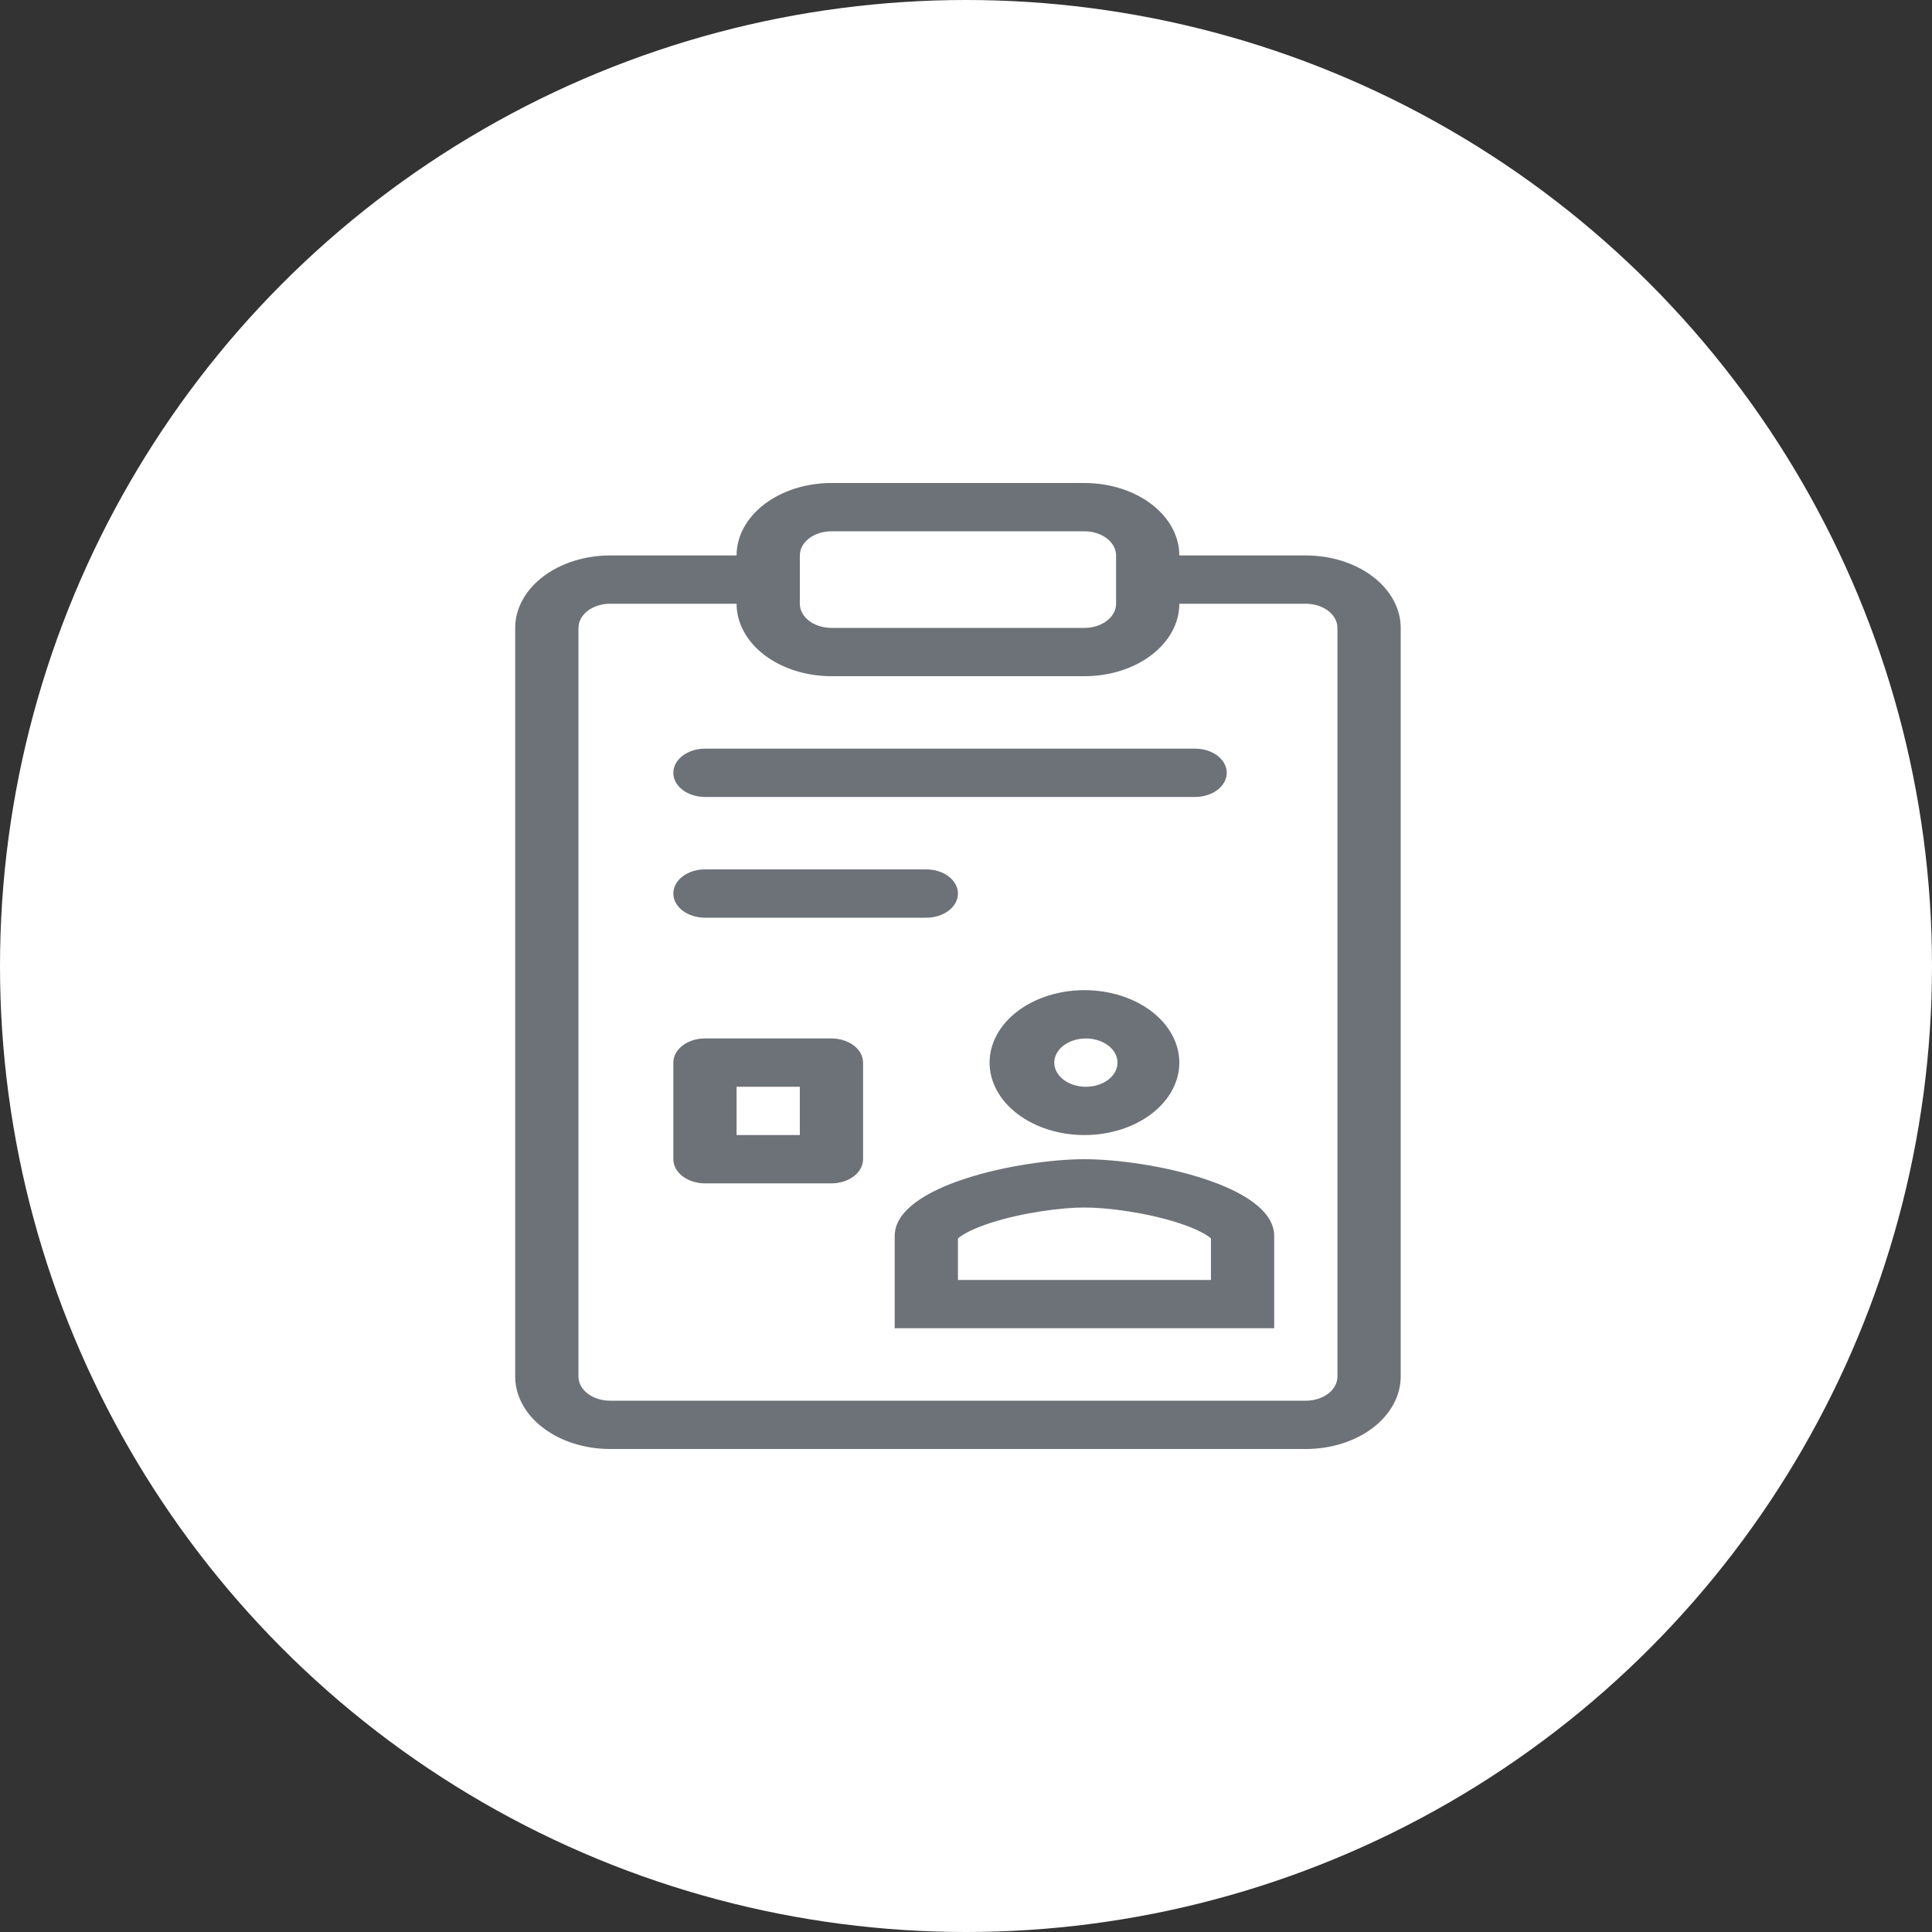
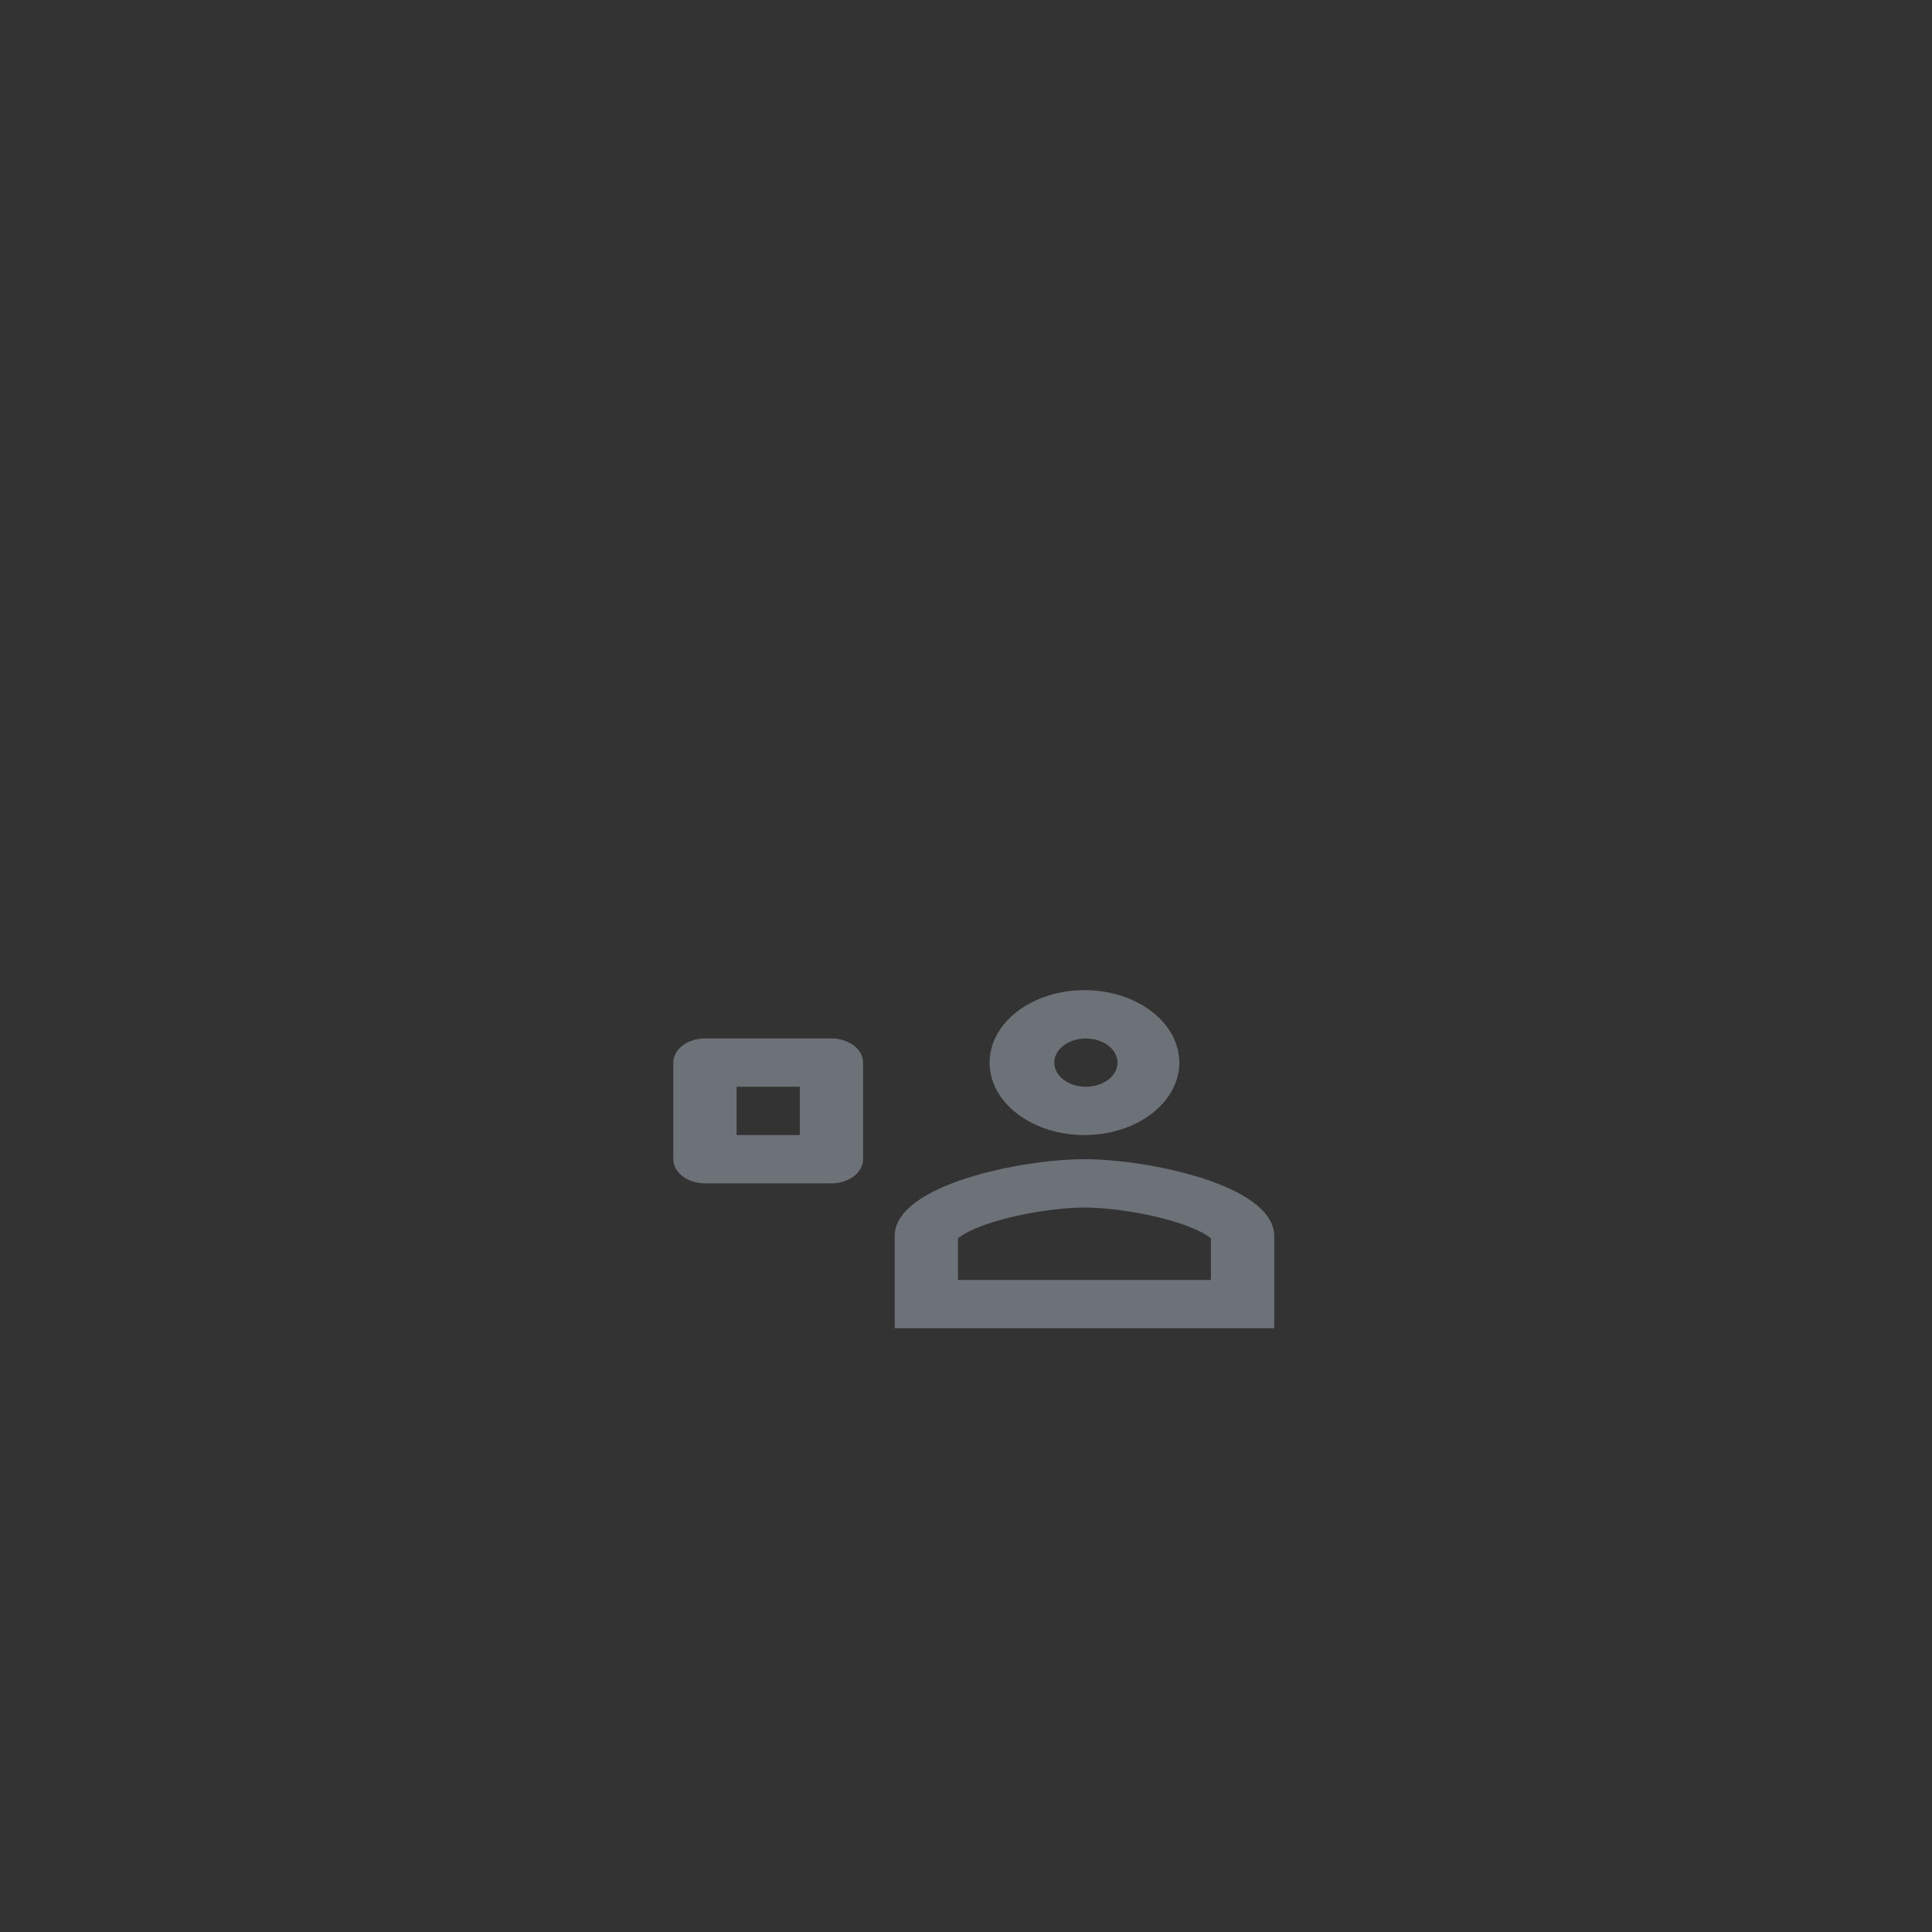
<svg xmlns="http://www.w3.org/2000/svg" width="120" height="120" viewBox="0 0 120 120" fill="none">
  <rect x="0" y="0" width="120" height="120" fill="#333333" stroke="none" />
-   <circle cx="60" cy="60" r="60" fill="white" />
-   <path d="M43.786 54C43.265 54 42.765 54.158 42.397 54.439C42.028 54.721 41.821 55.102 41.821 55.5C41.821 55.898 42.028 56.279 42.397 56.561C42.765 56.842 43.265 57 43.786 57H57.536C58.056 57 58.556 56.842 58.925 56.561C59.293 56.279 59.5 55.898 59.5 55.5C59.5 55.102 59.293 54.721 58.925 54.439C58.556 54.158 58.056 54 57.536 54H43.786ZM41.821 48C41.821 47.602 42.028 47.221 42.397 46.939C42.765 46.658 43.265 46.5 43.786 46.5H74.232C74.753 46.5 75.253 46.658 75.621 46.939C75.989 47.221 76.196 47.602 76.196 48C76.196 48.398 75.989 48.779 75.621 49.061C75.253 49.342 74.753 49.5 74.232 49.5H43.786C43.265 49.5 42.765 49.342 42.397 49.061C42.028 48.779 41.821 48.398 41.821 48Z" fill="#6D7278" />
  <path fill-rule="evenodd" clip-rule="evenodd" d="M41.821 66C41.821 65.602 42.028 65.221 42.397 64.939C42.765 64.658 43.265 64.5 43.786 64.5H51.643C52.164 64.5 52.663 64.658 53.032 64.939C53.4 65.221 53.607 65.602 53.607 66V72C53.607 72.398 53.4 72.779 53.032 73.061C52.663 73.342 52.164 73.5 51.643 73.5H43.786C43.265 73.5 42.765 73.342 42.397 73.061C42.028 72.779 41.821 72.398 41.821 72V66ZM45.75 70.5V67.5H49.678V70.5H45.75ZM67.357 70.5C68.92 70.5 70.419 70.026 71.524 69.182C72.629 68.338 73.25 67.194 73.25 66C73.25 64.806 72.629 63.662 71.524 62.818C70.419 61.974 68.92 61.5 67.357 61.5C65.794 61.5 64.295 61.974 63.19 62.818C62.085 63.662 61.464 64.806 61.464 66C61.464 67.194 62.085 68.338 63.19 69.182C64.295 70.026 65.794 70.5 67.357 70.5ZM67.357 67.5C67.622 67.509 67.887 67.477 68.135 67.406C68.384 67.335 68.611 67.227 68.803 67.087C68.995 66.947 69.148 66.779 69.252 66.592C69.357 66.406 69.411 66.206 69.411 66.003C69.411 65.8 69.358 65.6 69.254 65.413C69.15 65.227 68.997 65.059 68.806 64.918C68.614 64.778 68.387 64.669 68.139 64.598C67.891 64.526 67.626 64.494 67.361 64.503C66.856 64.52 66.378 64.685 66.028 64.964C65.679 65.243 65.483 65.614 65.483 66C65.482 66.386 65.677 66.758 66.026 67.037C66.375 67.317 66.852 67.482 67.357 67.5ZM55.571 76.773C55.571 73.599 63.422 72 67.357 72C71.291 72 79.143 73.599 79.143 76.773V82.5H55.571V76.773ZM59.608 76.833L59.5 76.918V79.5H75.214V76.92L75.106 76.832C74.784 76.591 74.163 76.273 73.189 75.957C71.225 75.32 68.801 75 67.357 75C65.913 75 63.489 75.32 61.525 75.957C60.551 76.272 59.93 76.593 59.608 76.833Z" fill="#6D7278" />
-   <path fill-rule="evenodd" clip-rule="evenodd" d="M45.75 34.5C45.75 33.306 46.371 32.162 47.476 31.318C48.581 30.474 50.08 30 51.643 30H67.357C68.92 30 70.419 30.474 71.524 31.318C72.629 32.162 73.25 33.306 73.25 34.5H81.107C82.67 34.5 84.169 34.974 85.274 35.818C86.379 36.662 87 37.806 87 39V85.5C87 86.694 86.379 87.838 85.274 88.682C84.169 89.526 82.67 90 81.107 90H37.893C36.33 90 34.831 89.526 33.726 88.682C32.621 87.838 32 86.694 32 85.5V39C32 37.806 32.621 36.662 33.726 35.818C34.831 34.974 36.33 34.5 37.893 34.5H45.75ZM67.357 42C68.92 42 70.419 41.526 71.524 40.682C72.629 39.838 73.25 38.694 73.25 37.5H81.107C81.628 37.5 82.128 37.658 82.496 37.939C82.865 38.221 83.071 38.602 83.071 39V85.5C83.071 85.898 82.865 86.279 82.496 86.561C82.128 86.842 81.628 87 81.107 87H37.893C37.372 87 36.872 86.842 36.504 86.561C36.136 86.279 35.929 85.898 35.929 85.5V39C35.929 38.602 36.136 38.221 36.504 37.939C36.872 37.658 37.372 37.5 37.893 37.5H45.75C45.75 38.694 46.371 39.838 47.476 40.682C48.581 41.526 50.08 42 51.643 42H67.357ZM51.643 33C51.122 33 50.622 33.158 50.254 33.439C49.886 33.721 49.679 34.102 49.679 34.5V37.5C49.679 37.898 49.886 38.279 50.254 38.561C50.622 38.842 51.122 39 51.643 39H67.357C67.878 39 68.378 38.842 68.746 38.561C69.115 38.279 69.321 37.898 69.321 37.5V34.5C69.321 34.102 69.115 33.721 68.746 33.439C68.378 33.158 67.878 33 67.357 33H51.643Z" fill="#6D7278" />
</svg>